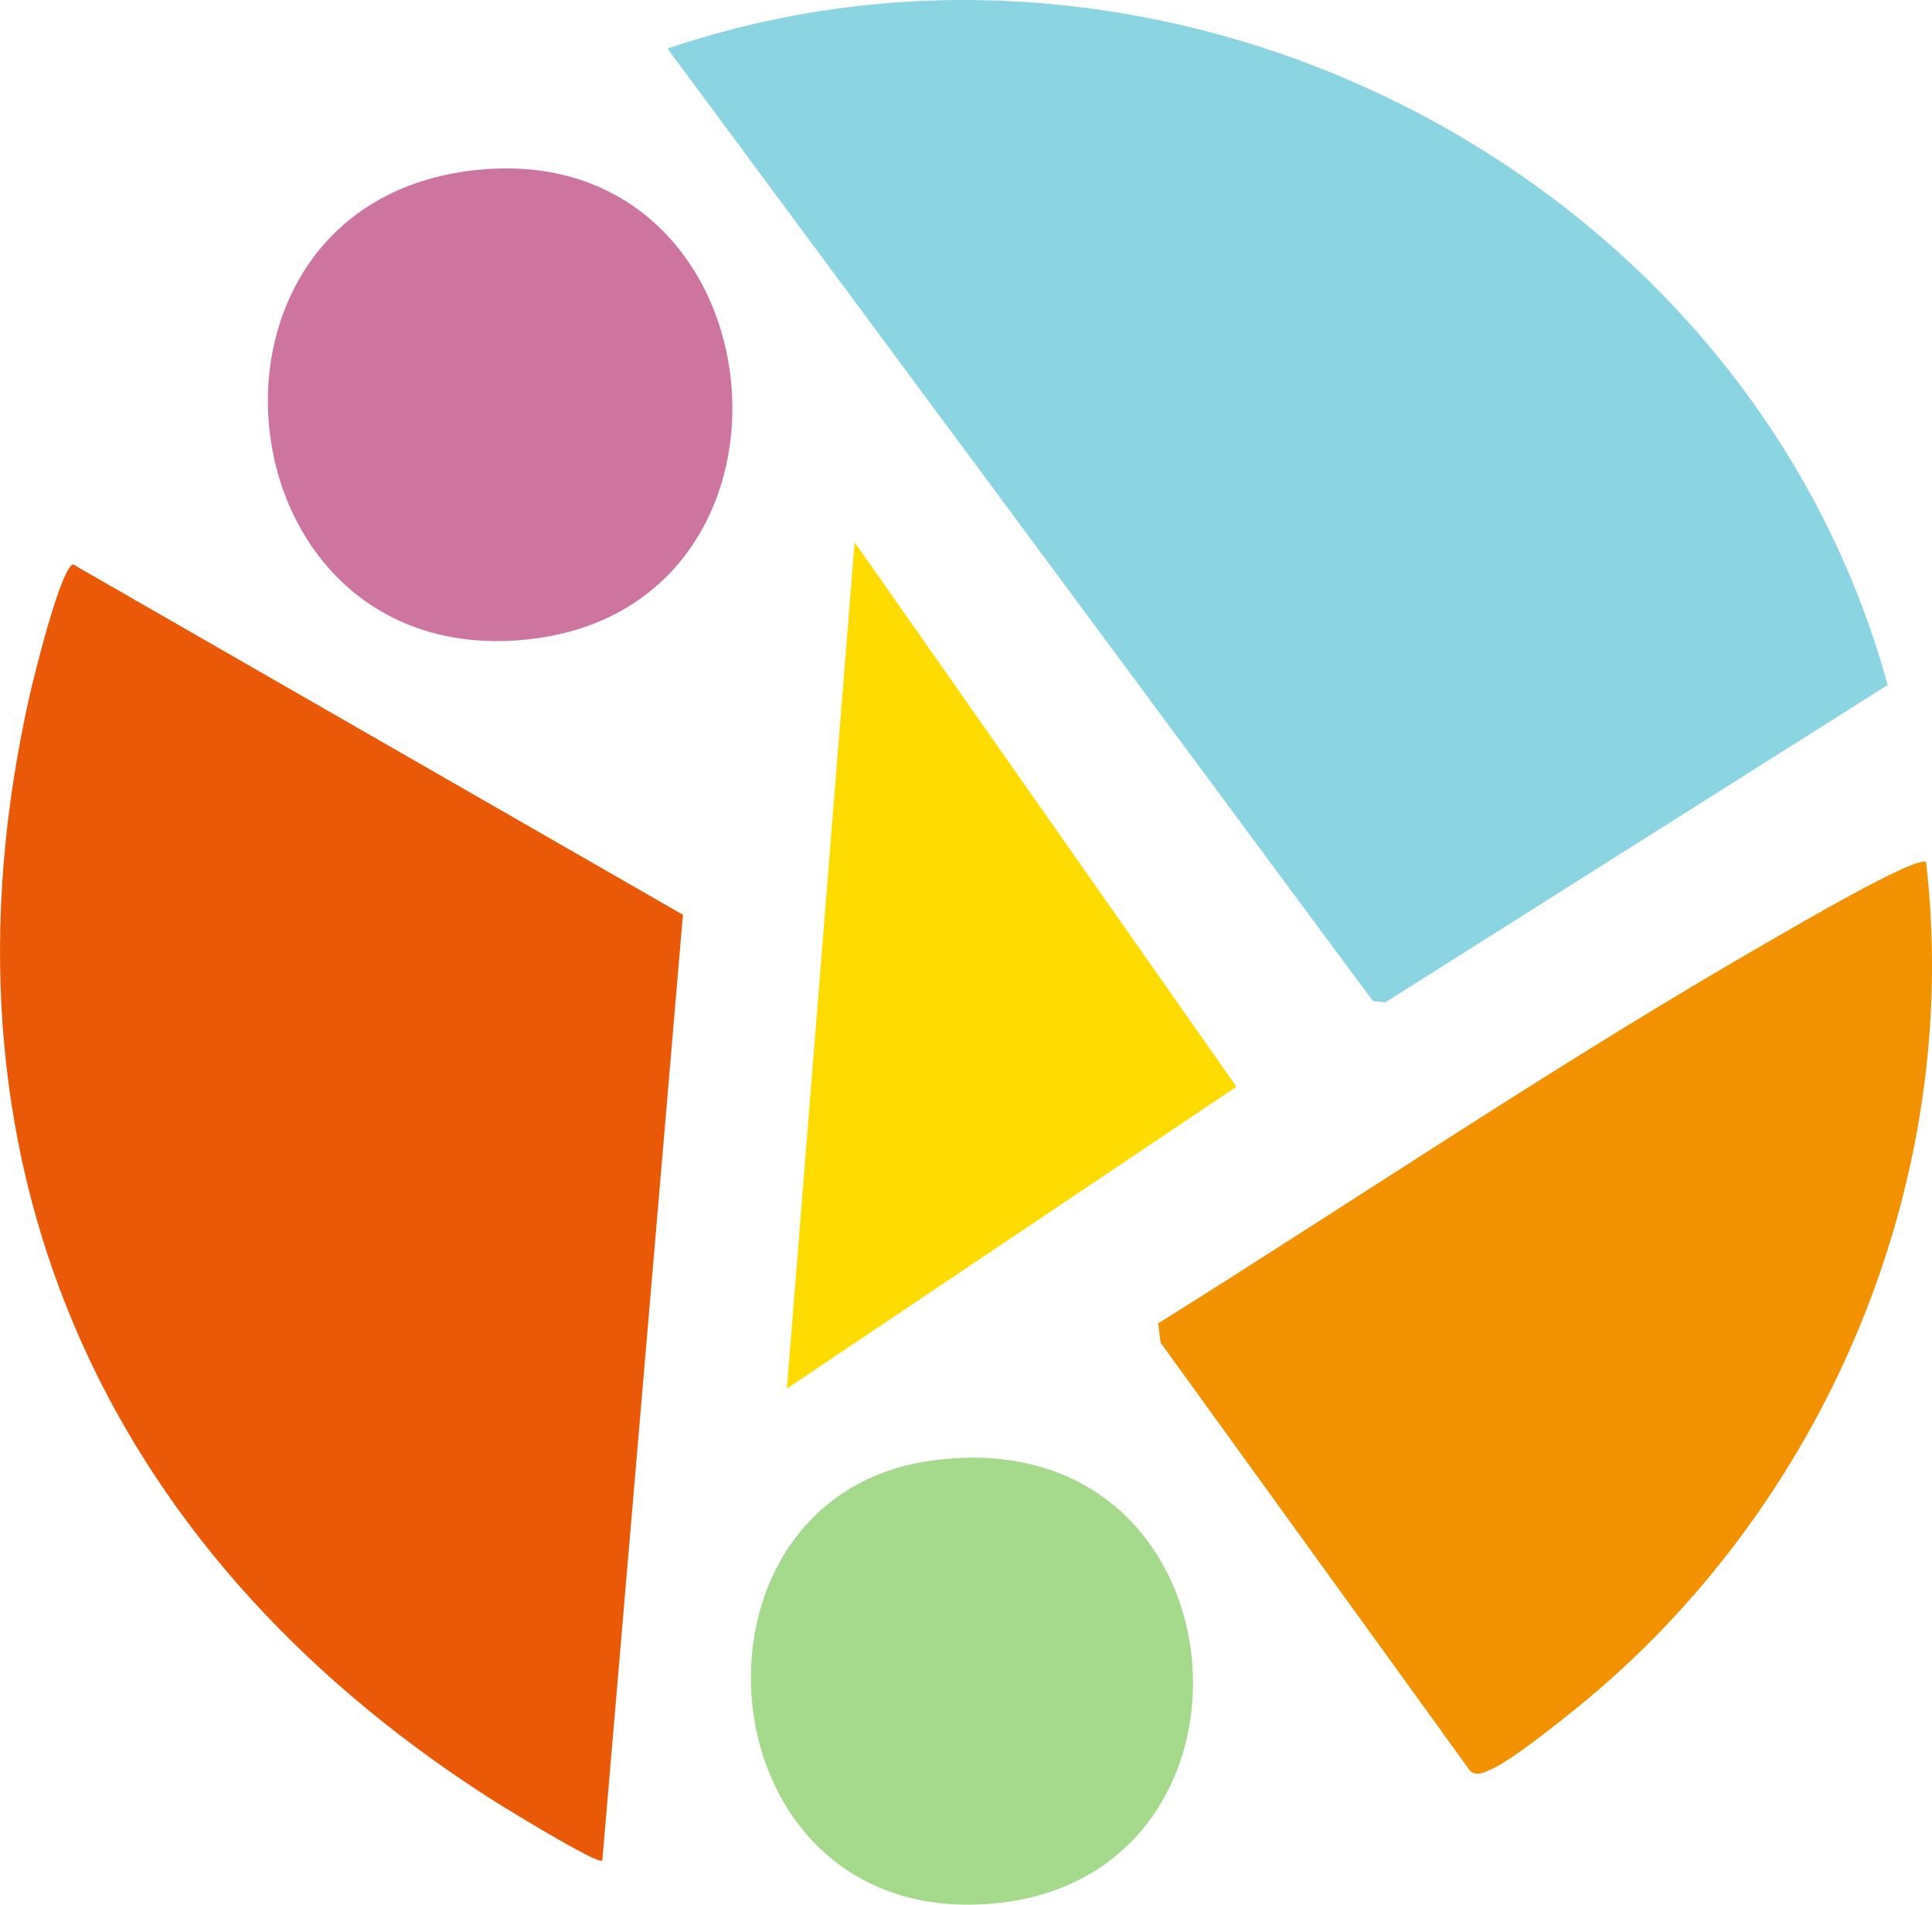
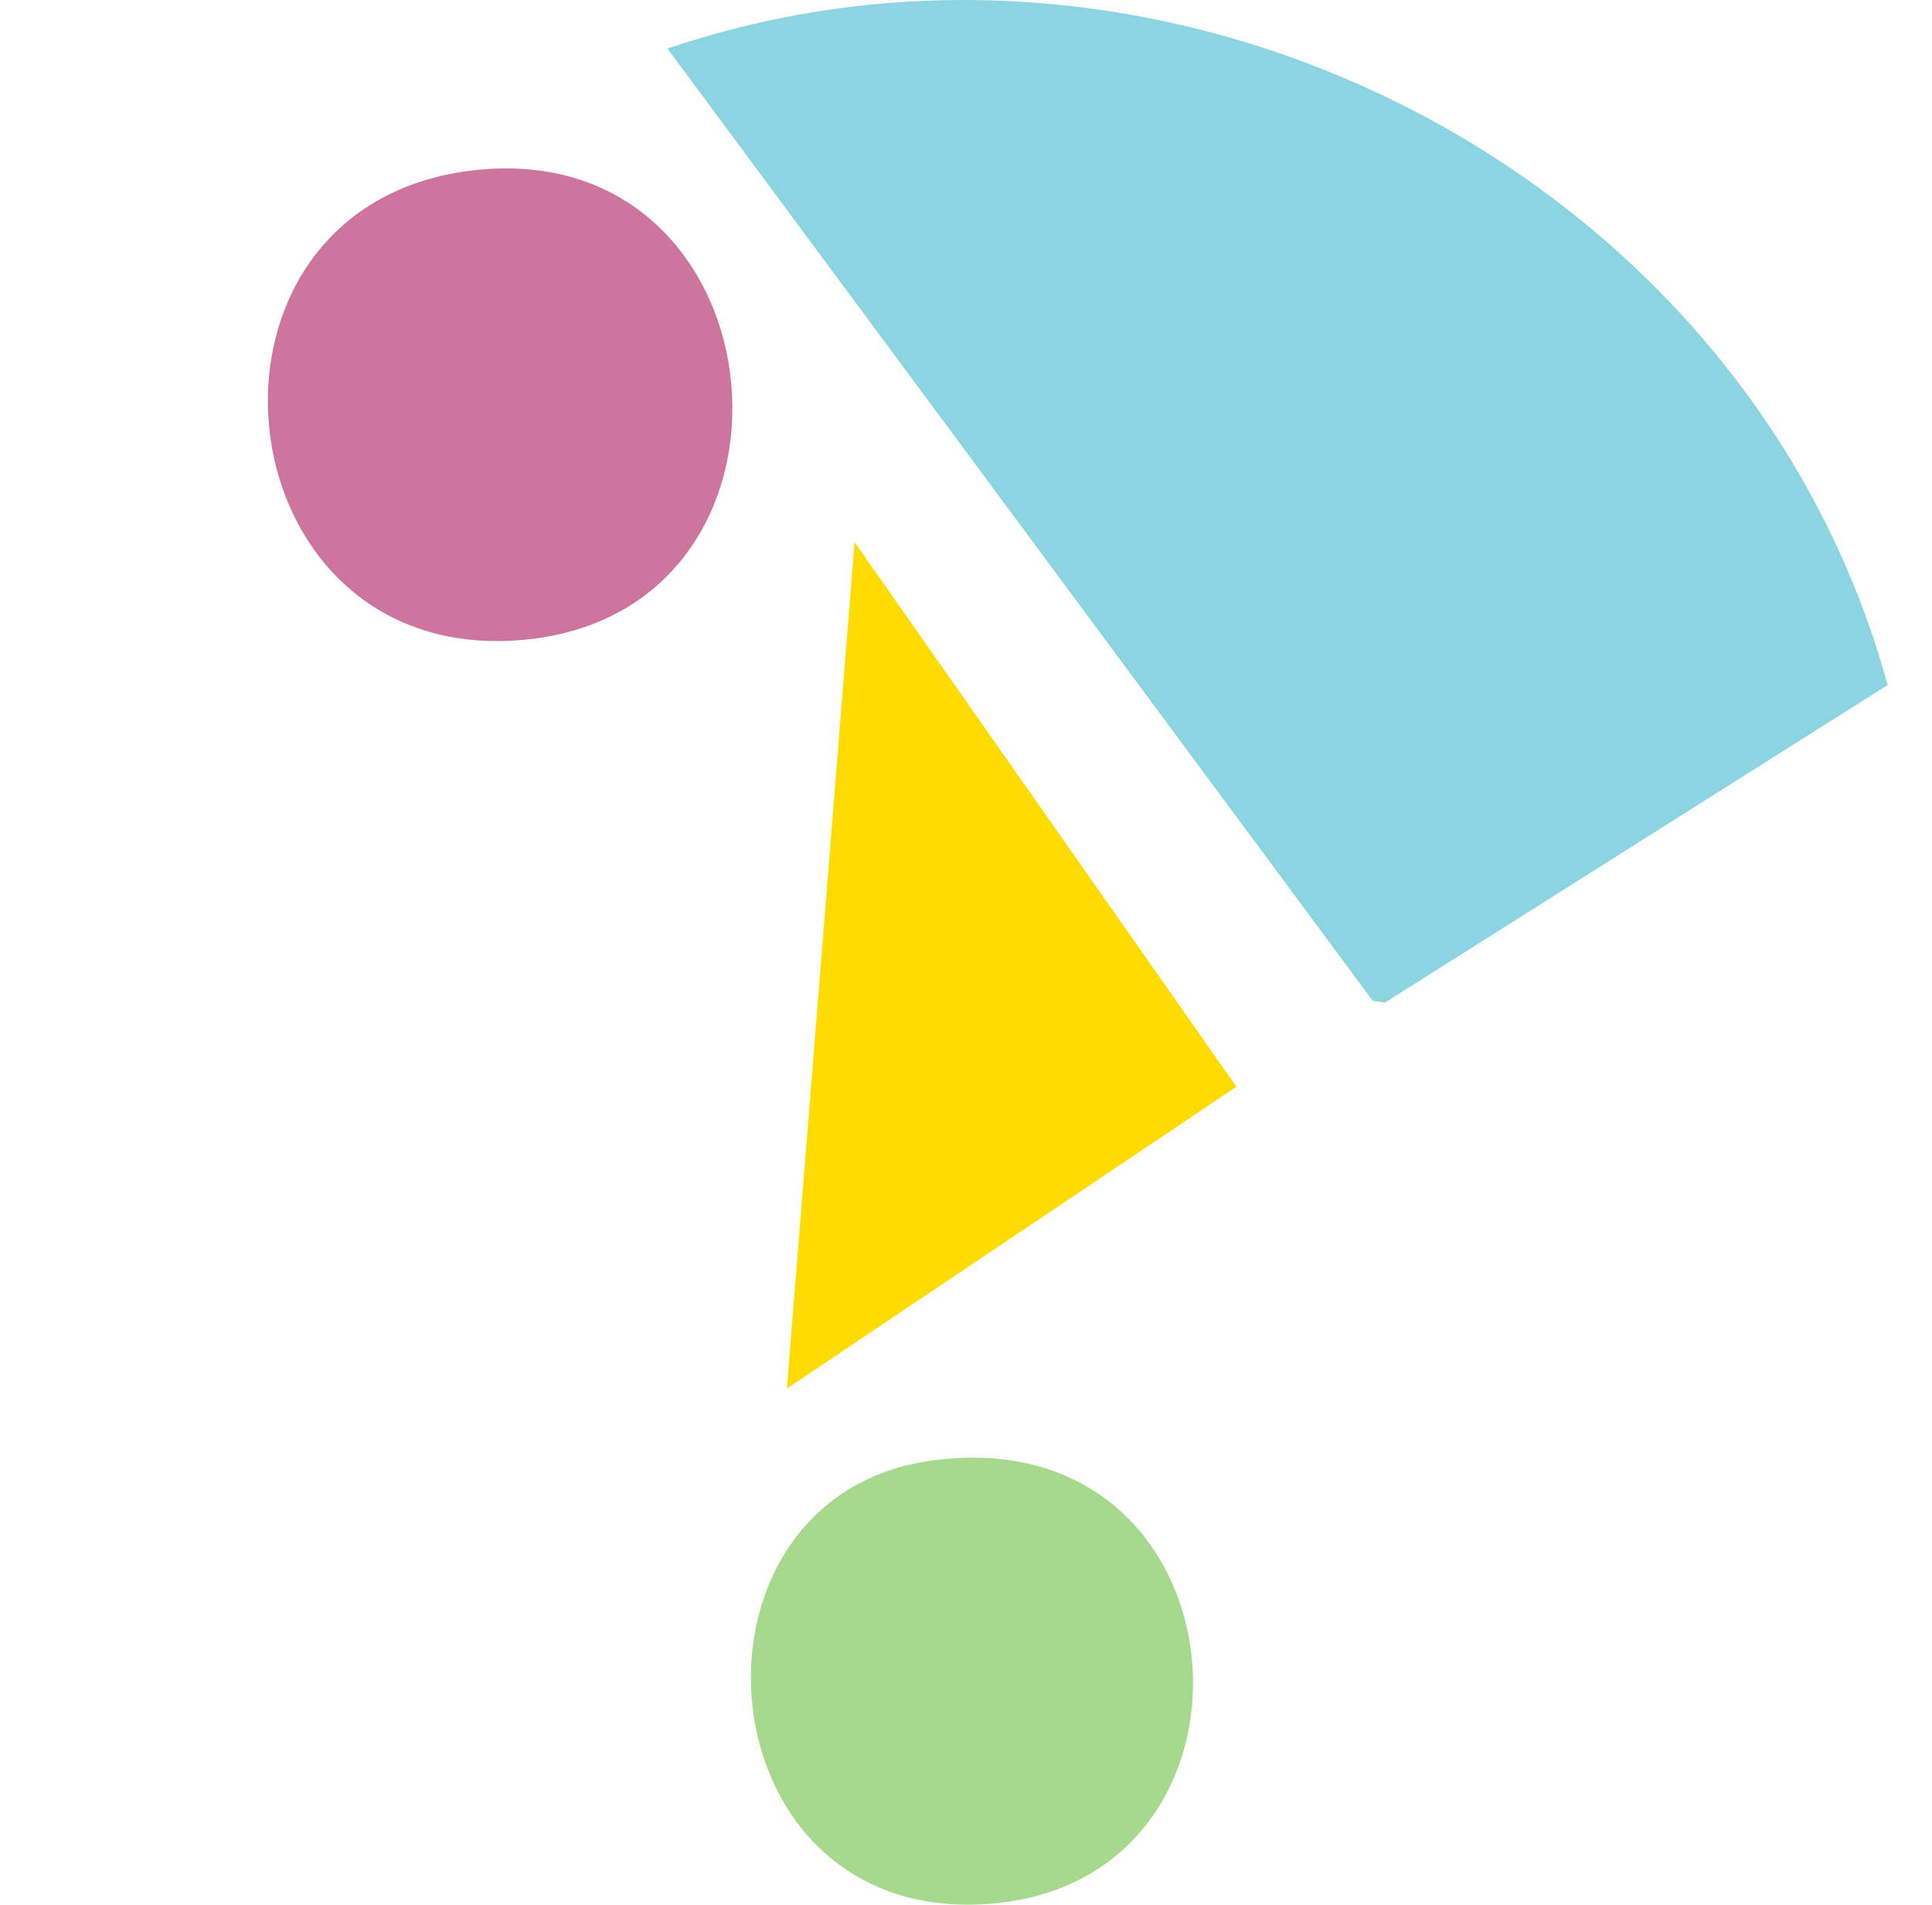
<svg xmlns="http://www.w3.org/2000/svg" id="Ebene_1" viewBox="0 0 356.11 351.06">
  <defs>
    <style>.cls-1{fill:#a5d98b;}.cls-2{fill:#8bd4e2;}.cls-3{fill:#f29201;}.cls-4{fill:#cd749f;}.cls-5{fill:#e95907;}.cls-6{fill:#fedc02;}</style>
  </defs>
  <path class="cls-2" d="M123.03,8.95c92.76-31.44,199.08,22.91,224.9,117.31l-92.64,58.53-2.25-.3L123.03,8.95Z" />
-   <path class="cls-5" d="M111.02,342.93c-.8.89-18.93-10.31-20.91-11.58C18.16,285.12-13.75,212.85,5.52,127.93c.76-3.35,5.79-23.71,7.99-23.88l112.37,64.56-14.86,174.32Z" />
-   <path class="cls-3" d="M355.02,158.93c6.81,58.97-18.67,118.94-64.52,155.98-3.48,2.81-12.13,9.75-15.77,11.26-1.27.53-2.32,1.22-3.69.32l-57.1-78.99-.47-3.57c37.69-23.58,74.68-48.67,113.26-70.8,3.28-1.88,26.78-15.69,28.29-14.2Z" />
  <polygon class="cls-6" points="145.04 255.94 157.52 99.94 227.9 200.3 145.04 255.94" />
  <path class="cls-4" d="M88.82,31.24c56.18-4.86,63.86,81.49,7.7,86.69-57.12,5.29-65.47-81.69-7.7-86.69Z" />
-   <path class="cls-1" d="M171.79,269.2c58.48-7.93,65.19,76.48,11.62,81.62-54.53,5.23-60.84-74.95-11.62-81.62Z" />
+   <path class="cls-1" d="M171.79,269.2c58.48-7.93,65.19,76.48,11.62,81.62-54.53,5.23-60.84-74.95-11.62-81.62" />
</svg>